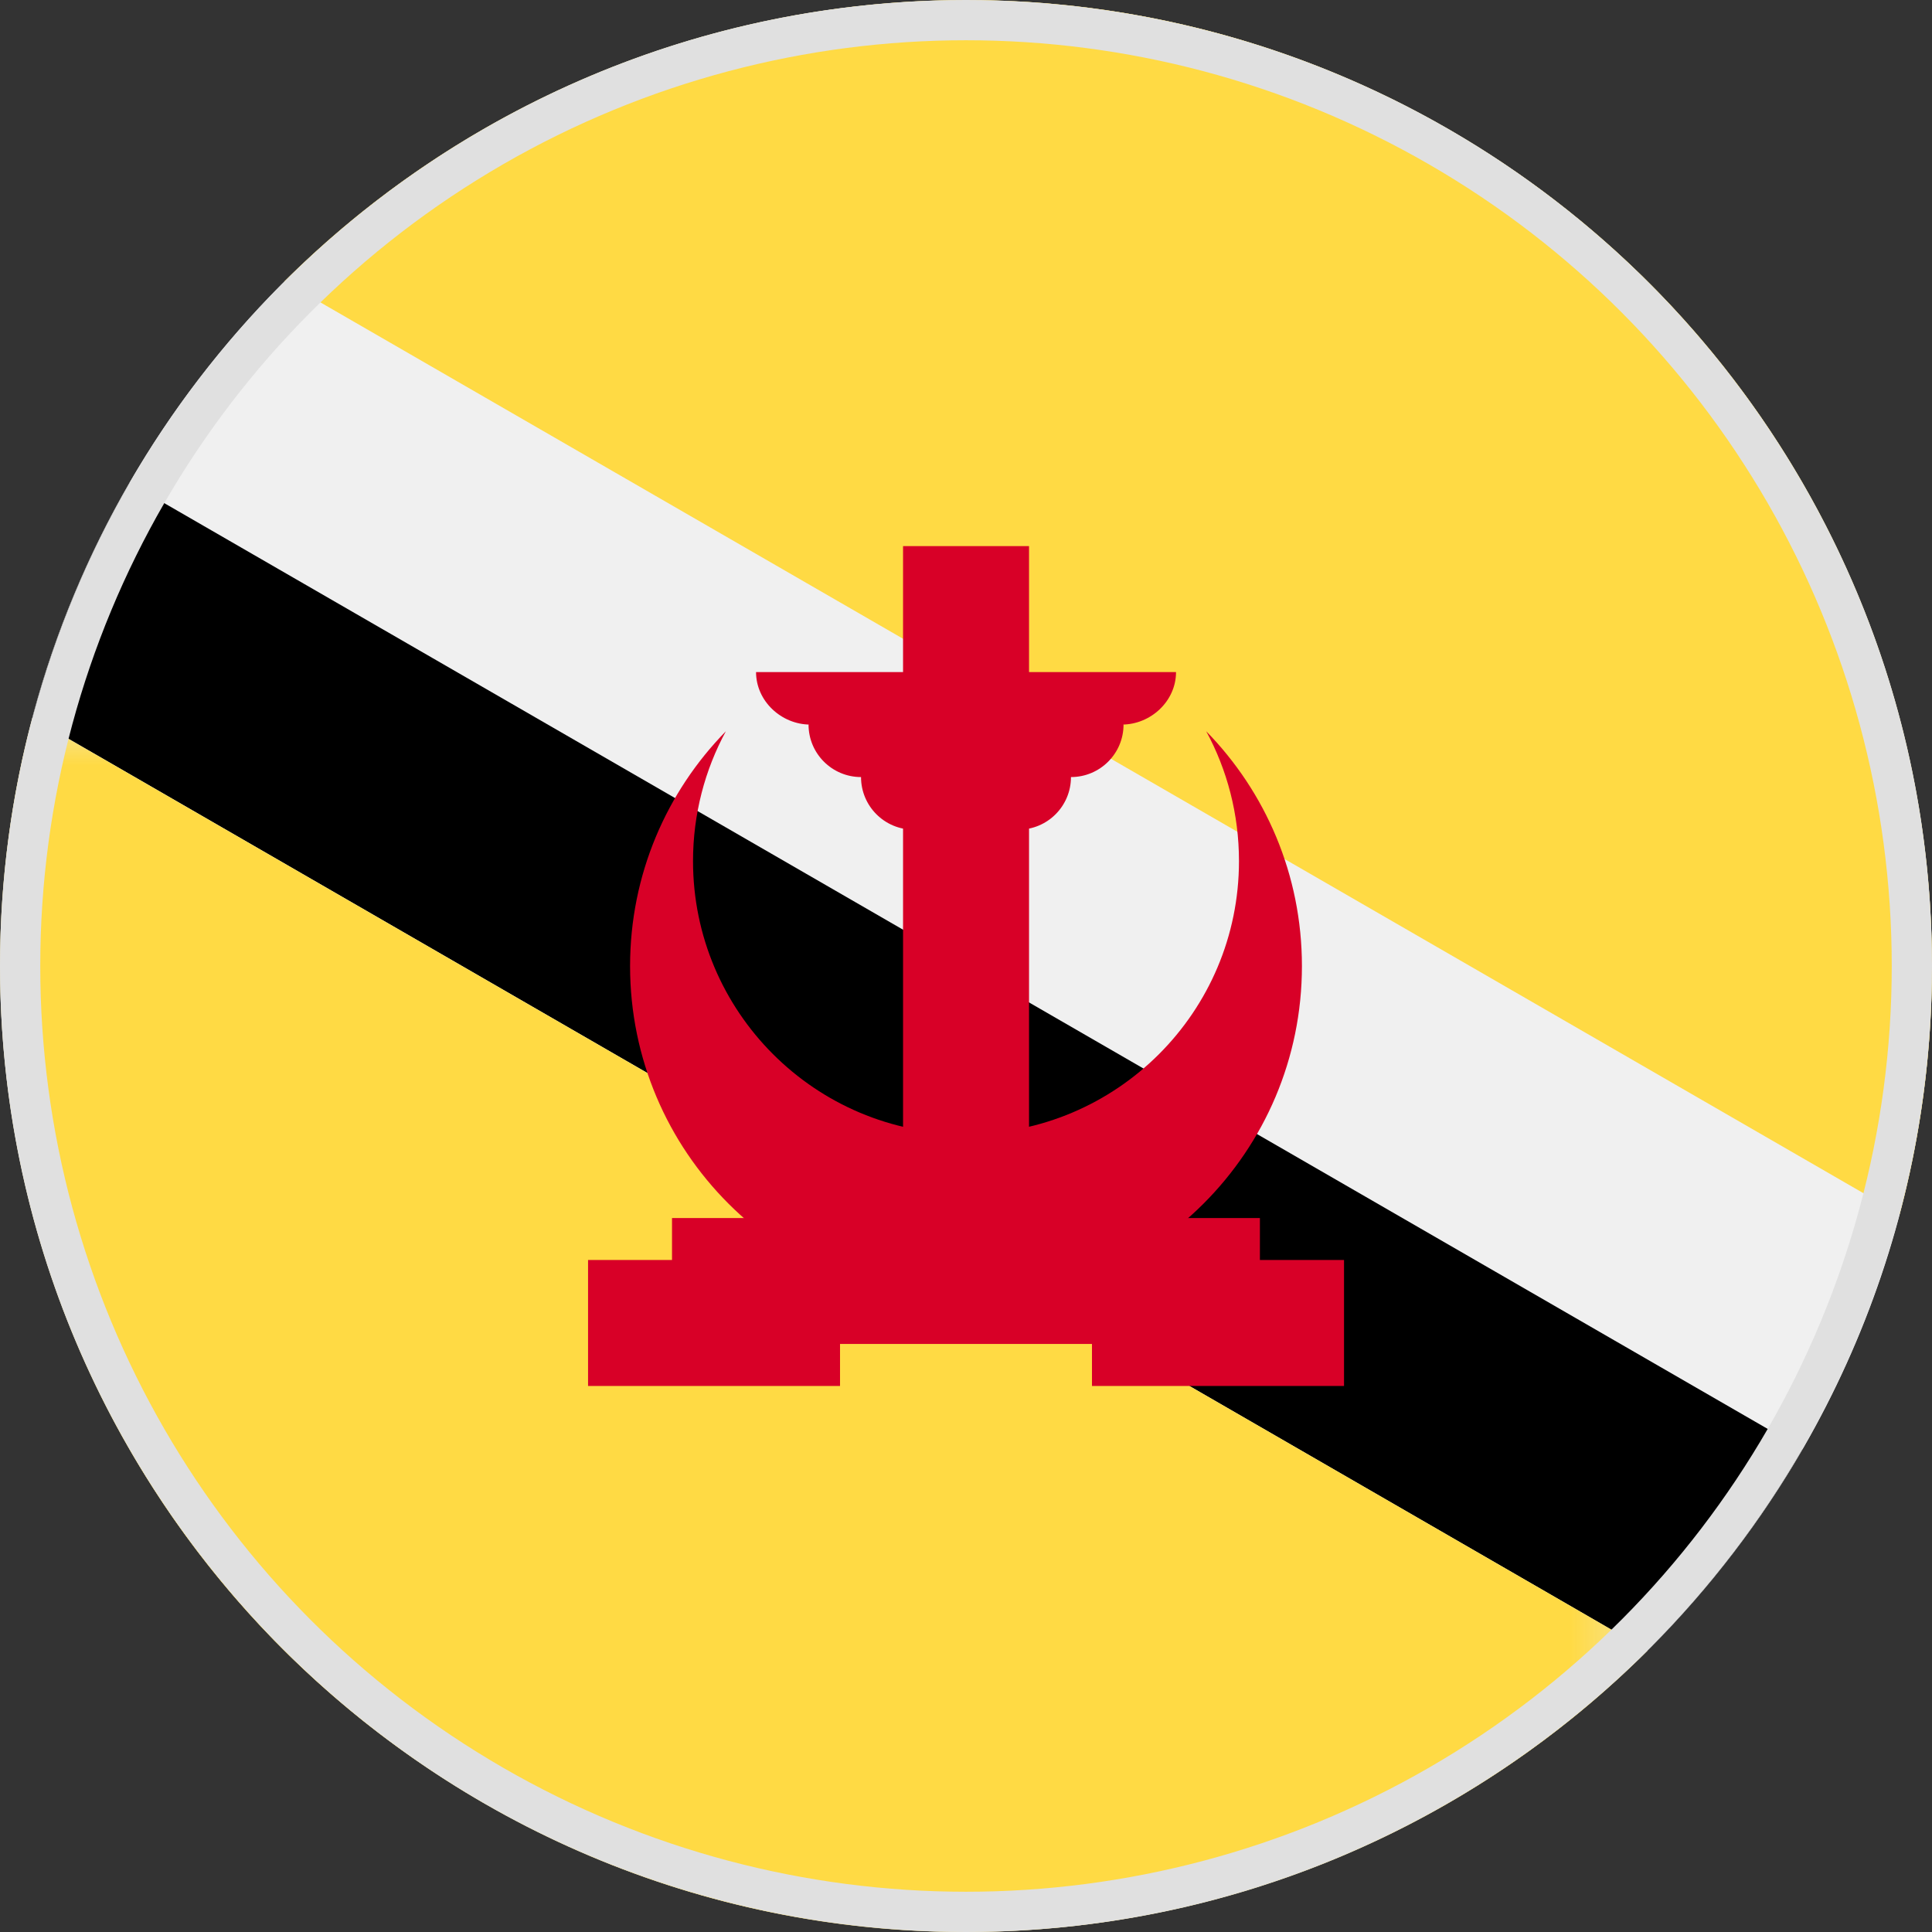
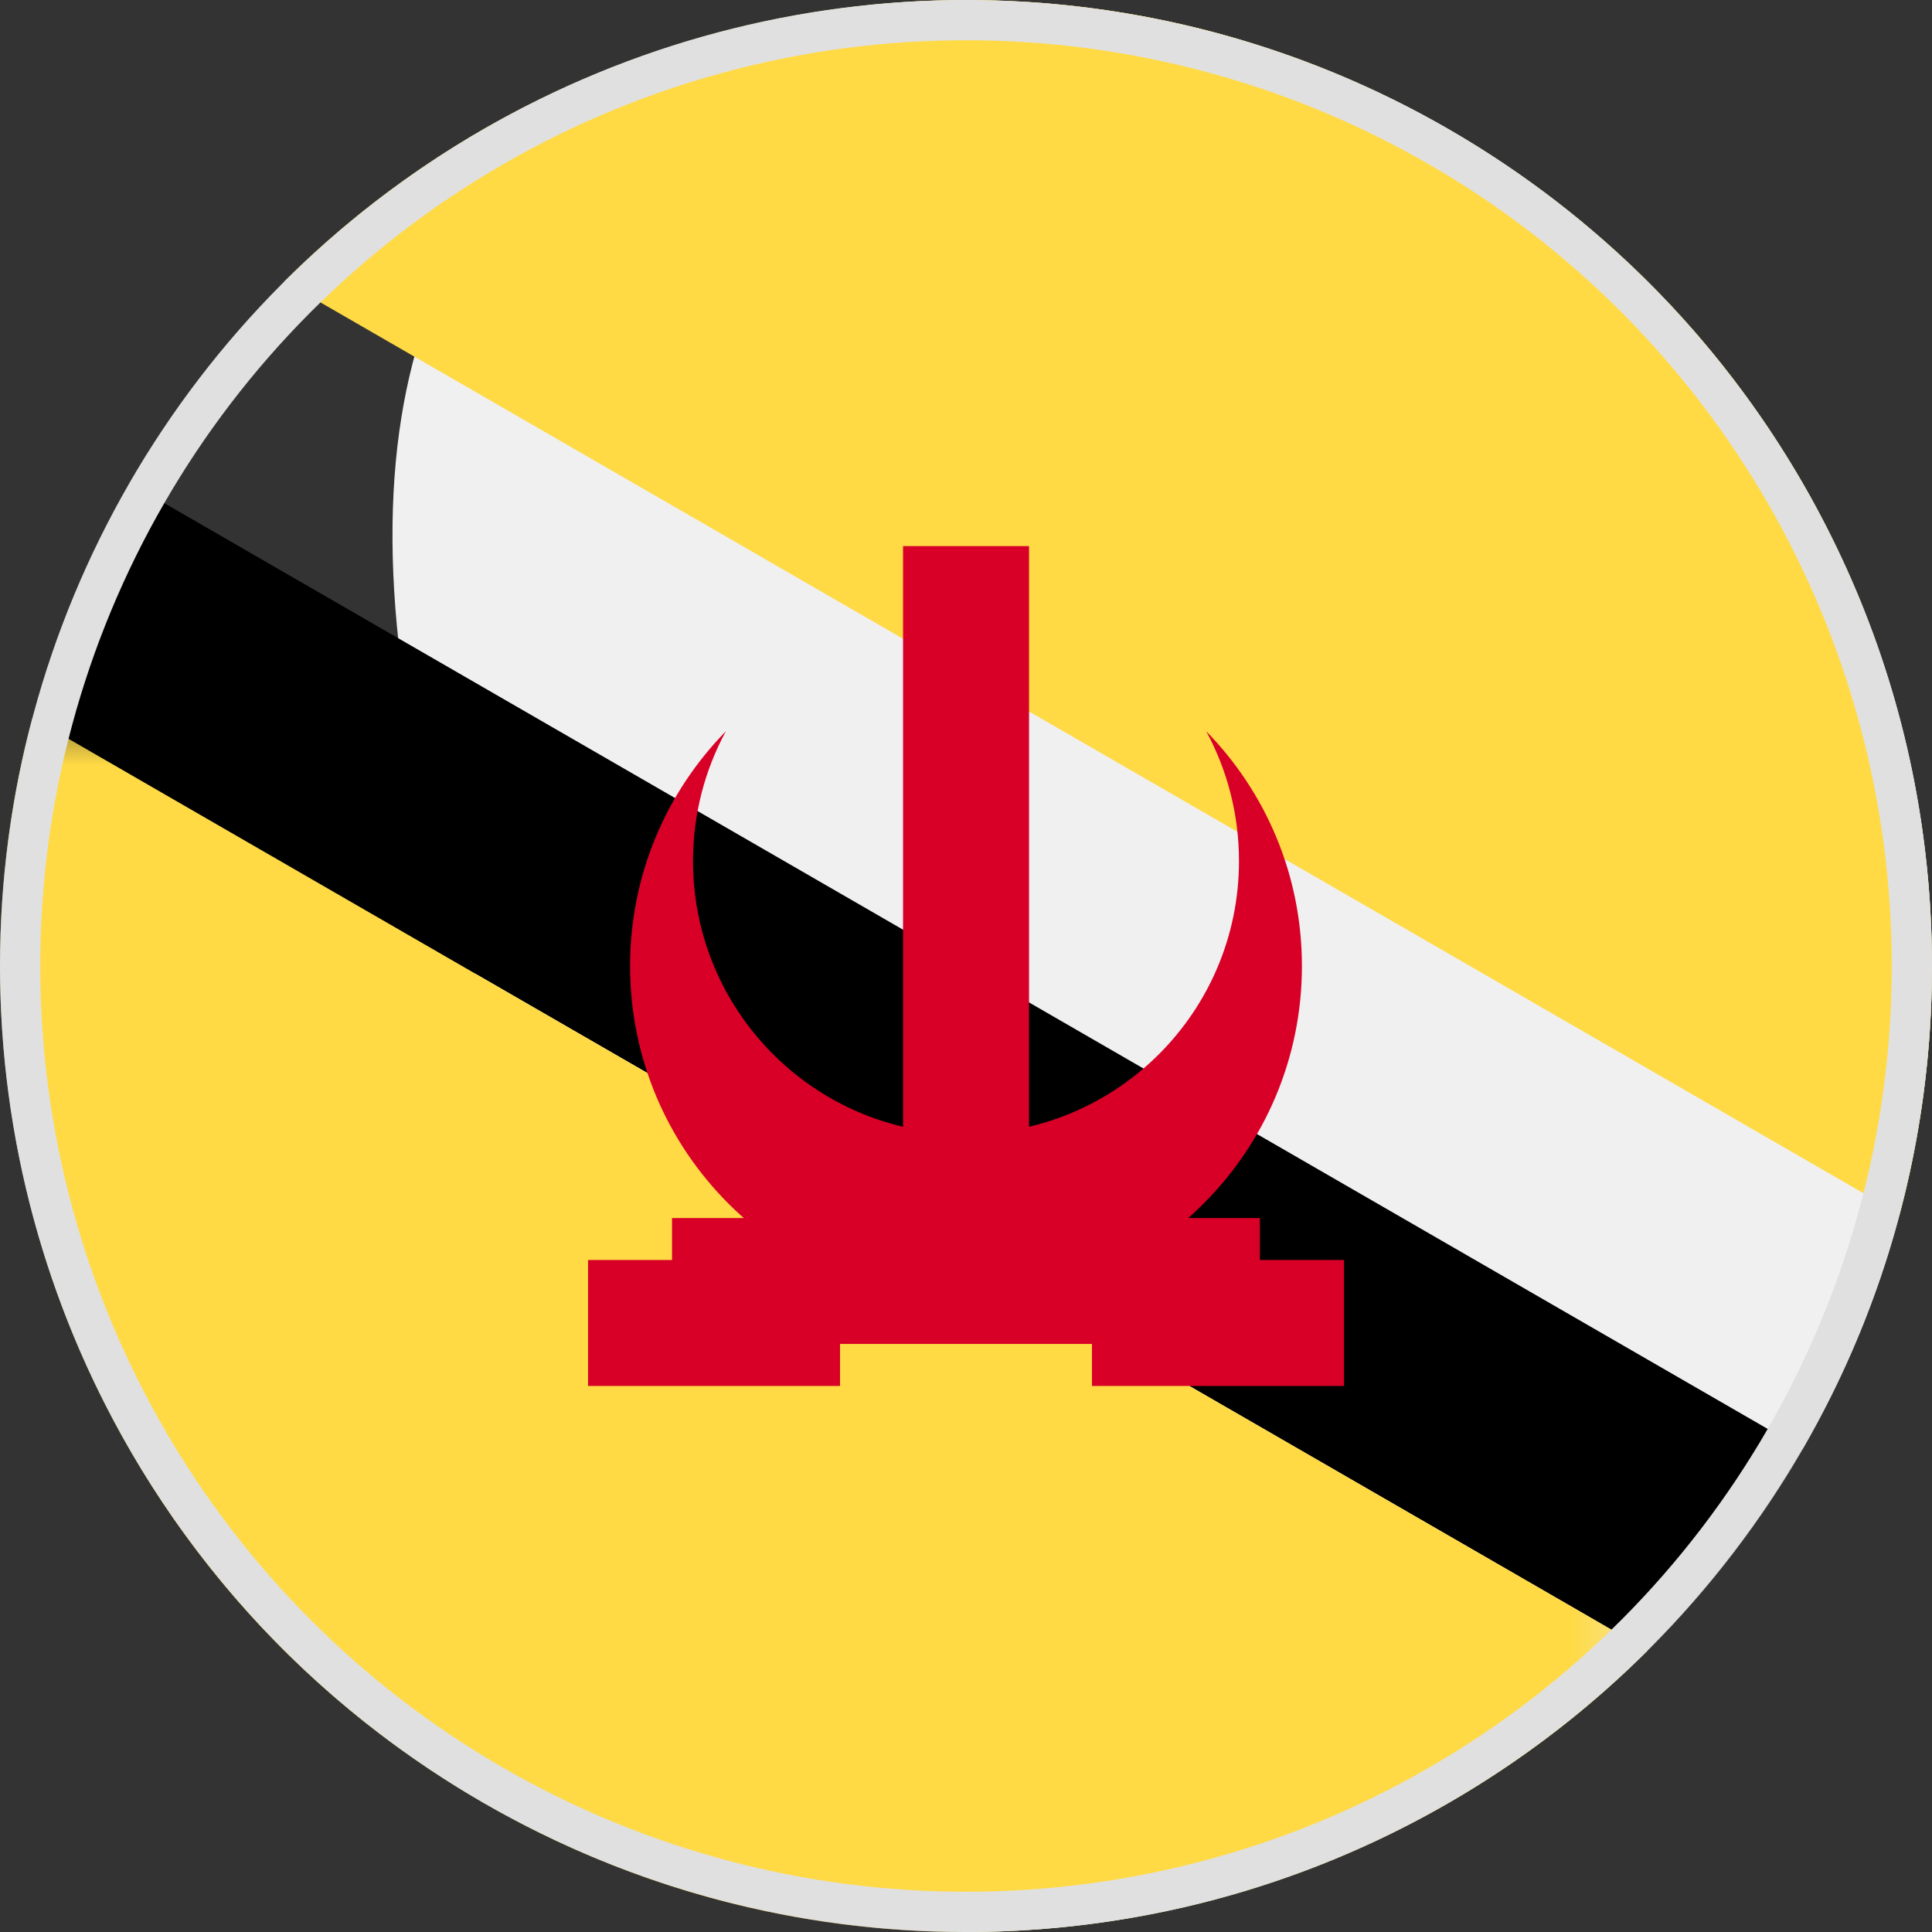
<svg xmlns="http://www.w3.org/2000/svg" xmlns:xlink="http://www.w3.org/1999/xlink" width="24px" height="24px" viewBox="0 0 24 24" version="1.1">
  <rect x="0" y="0" width="24" height="24" fill="#333333" stroke="none" />
  <title>6D196287-B226-4BE6-9B12-38EEC926E5E0</title>
  <desc>Created with sketchtool.</desc>
  <defs>
    <polygon id="path-1" points="6.20490142e-05 0.918 20.468 0.918 20.468 16 6.20490142e-05 16" />
    <polygon id="path-3" points="0 24.001 24 24.001 24 0 0 0" />
    <circle id="path-5" cx="12" cy="12" r="12" />
  </defs>
  <g id="Page-1" stroke="none" stroke-width="1" fill="none" fill-rule="evenodd">
    <g id="FLAG-icon" transform="translate(-142, -91)">
      <g id="BND" transform="translate(142, 88)">
        <g id="Icon/24px/Flag/BND" transform="translate(0, 3)">
          <g id="Group-18">
-             <path d="M12,0.002 C18.627,0.002 23.999,5.374 23.999,12.001 C23.999,18.628 18.627,24 12,24 C5.373,24 0.001,18.628 0.001,12.001 C0.001,5.374 5.373,0.002 12,0.002" id="Fill-1" fill="#F0F0F0" />
+             <path d="M12,0.002 C18.627,0.002 23.999,5.374 23.999,12.001 C23.999,18.628 18.627,24 12,24 C0.001,5.374 5.373,0.002 12,0.002" id="Fill-1" fill="#F0F0F0" />
            <path d="M1.609,6.001 C1.067,6.939 0.668,7.919 0.402,8.918 L20.468,20.504 C21.201,19.774 21.85,18.938 22.391,18 L1.609,6.001 Z" id="Fill-3" fill="#000000" />
            <path d="M17.999,1.609 C13.198,-1.162 7.278,-0.239 3.531,3.497 L23.598,15.082 C24.96,9.97 22.8,4.381 17.999,1.609" id="Fill-5" fill="#FFDA44" />
            <g id="Group-9" transform="translate(0, 8.001)">
              <mask id="mask-2" fill="white">
                <use xlink:href="#path-1" />
              </mask>
              <g id="Clip-8" />
              <path d="M6.001,14.391 C10.802,17.163 16.722,16.24 20.468,12.503 L0.402,0.918 C-0.96,6.031 1.2,11.62 6.001,14.391" id="Fill-7" fill="#FFDA44" mask="url(#mask-2)" />
            </g>
            <path d="M15.391,10.697 C15.391,12.569 13.873,14.088 12,14.088 C10.127,14.088 8.609,12.569 8.609,10.697 C8.609,10.113 8.757,9.563 9.017,9.084 C8.281,9.835 7.827,10.864 7.827,12.001 C7.827,14.306 9.695,16.174 12,16.174 C14.305,16.174 16.173,14.306 16.173,12.001 C16.173,10.864 15.719,9.835 14.984,9.084 C15.244,9.563 15.391,10.113 15.391,10.697" id="Fill-10" fill="#D80027" />
            <mask id="mask-4" fill="white">
              <use xlink:href="#path-3" />
            </mask>
            <g id="Clip-13" />
            <polygon id="Fill-12" fill="#D80027" mask="url(#mask-4)" points="11.218 14.61 12.783 14.61 12.783 6.784 11.218 6.784" />
-             <path d="M14.609,8.349 L9.392,8.349 C9.392,8.709 9.706,9.001 10.066,9.001 L10.044,9.001 C10.044,9.361 10.336,9.653 10.696,9.653 C10.696,10.014 10.988,10.306 11.348,10.306 L12.653,10.306 C13.012,10.306 13.304,10.014 13.304,9.653 C13.665,9.653 13.957,9.361 13.957,9.001 L13.935,9.001 C14.296,9.001 14.609,8.709 14.609,8.349" id="Fill-14" fill="#D80027" mask="url(#mask-4)" />
            <polygon id="Fill-15" fill="#D80027" mask="url(#mask-4)" points="8.348 16.695 15.651 16.695 15.651 15.131 8.348 15.131" />
            <polygon id="Fill-16" fill="#D80027" mask="url(#mask-4)" points="13.565 17.217 16.696 17.217 16.696 15.652 13.565 15.652" />
            <polygon id="Fill-17" fill="#D80027" mask="url(#mask-4)" points="7.305 17.217 10.435 17.217 10.435 15.652 7.305 15.652" />
          </g>
          <mask id="mask-6" fill="white">
            <use xlink:href="#path-5" />
          </mask>
          <circle stroke="#E0E0E0" stroke-width="0.5" cx="12" cy="12" r="11.75" />
        </g>
      </g>
    </g>
  </g>
</svg>